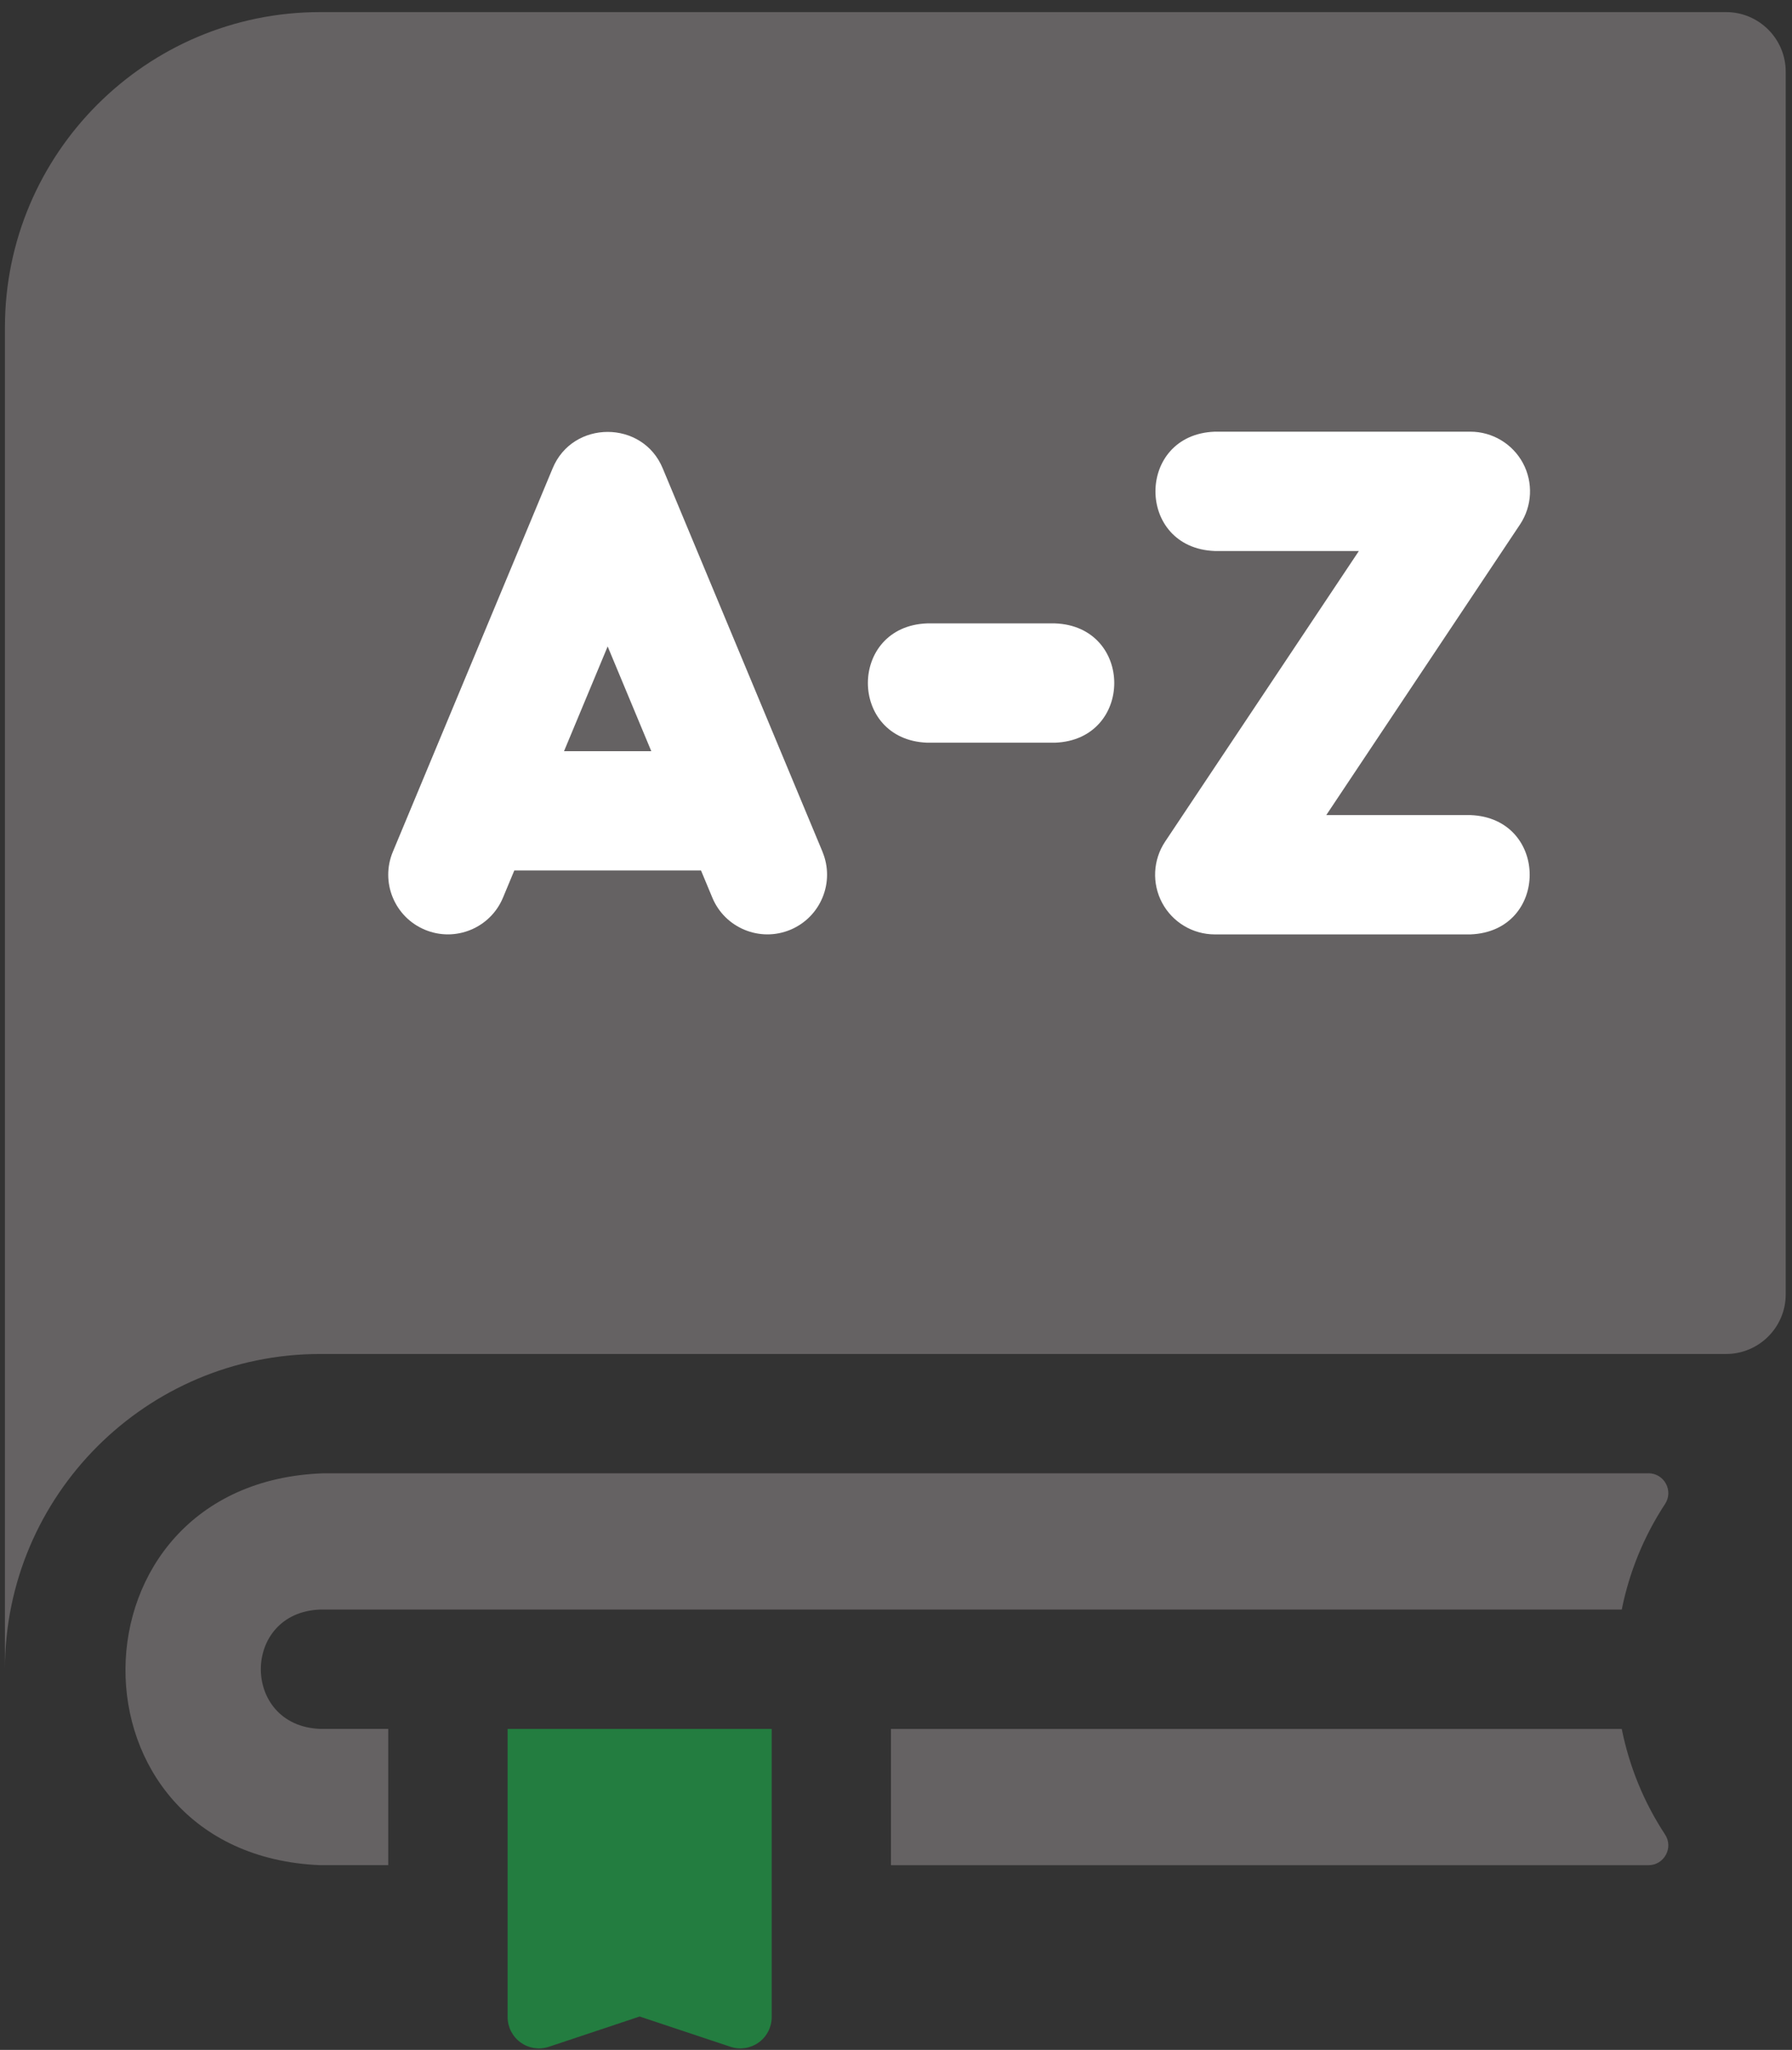
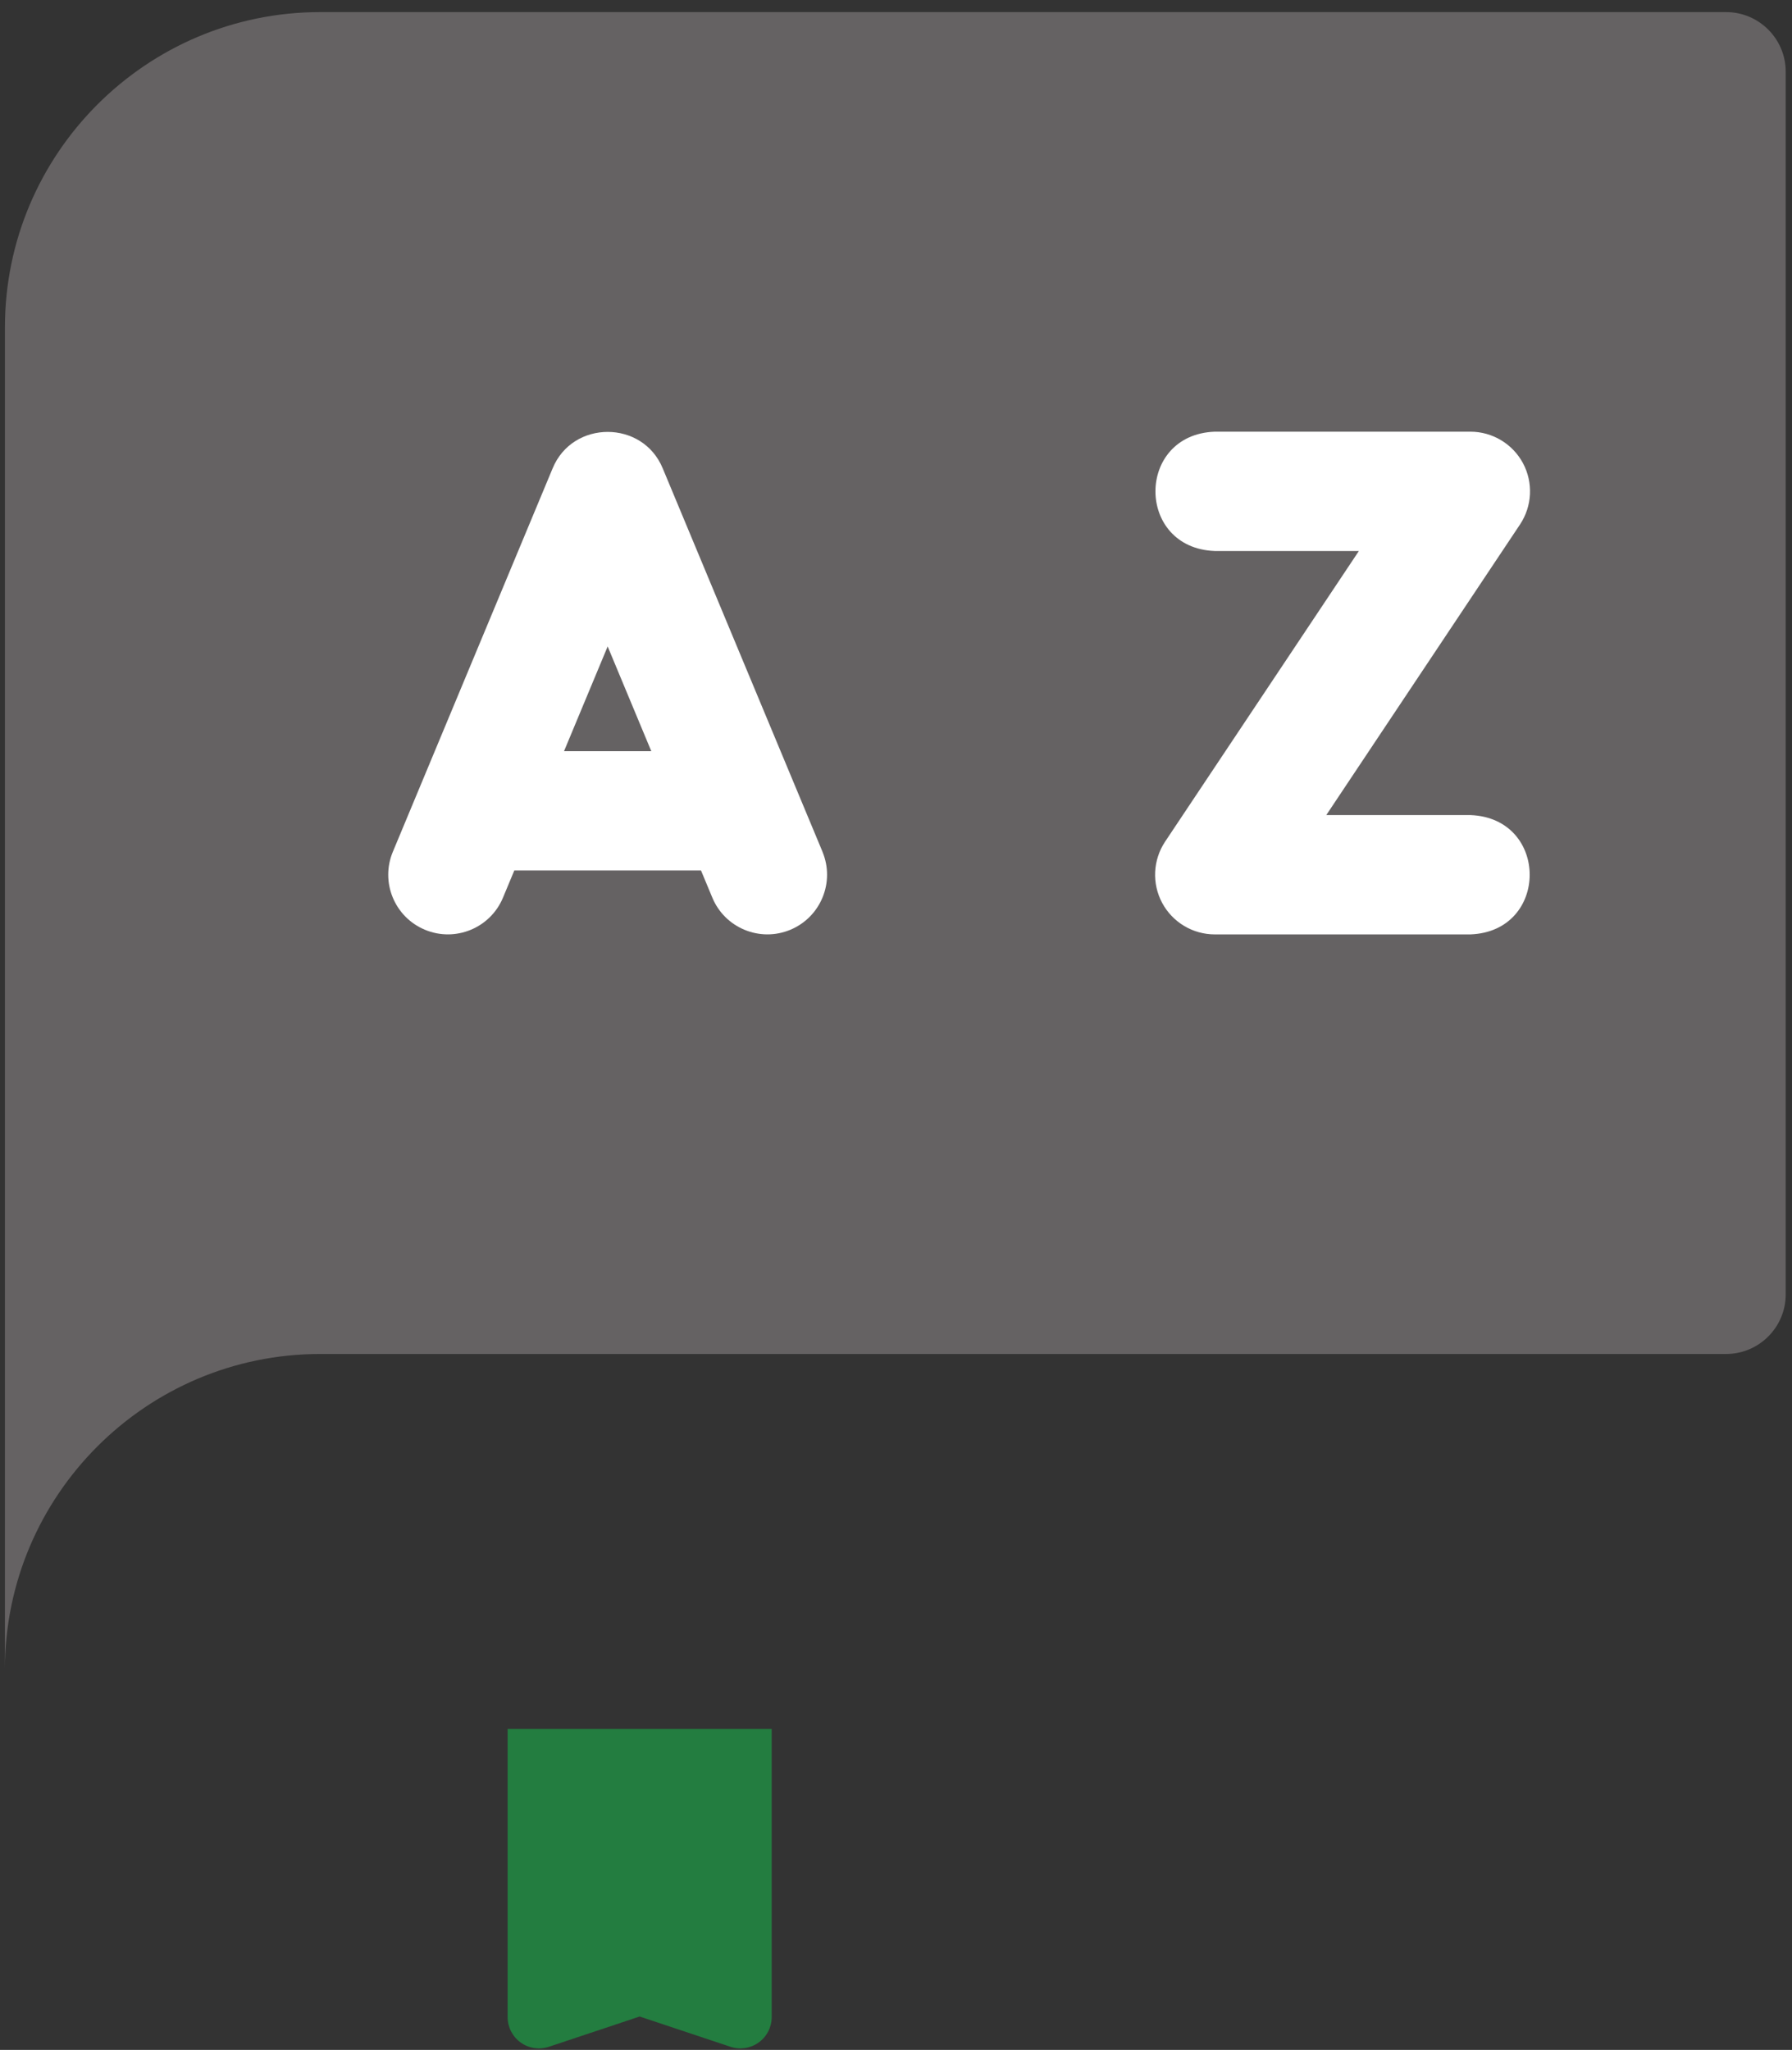
<svg xmlns="http://www.w3.org/2000/svg" width="132" height="151" viewBox="0 0 132 151" fill="none">
  <rect x="0" y="0" width="132" height="151" fill="#333333" stroke="none" />
  <g clip-path="url(#clip0_6642_4775)">
-     <path d="M119.459 127.356H65.629V137.396H121.422C122.585 137.396 123.288 136.104 122.649 135.135C121.094 132.768 120.016 130.137 119.459 127.356Z" fill="#656263" />
    <path d="M37.391 148.582C37.391 149.323 37.748 150.021 38.349 150.454C38.949 150.888 39.726 151.005 40.429 150.771L47.117 148.541L53.806 150.771C54.509 151.005 55.282 150.888 55.886 150.454C56.489 150.021 56.844 149.323 56.844 148.582V127.356H37.391V148.582Z" fill="#237D40" />
    <path d="M127.14 0.891H23.587C10.781 0.891 0.363 11.309 0.363 24.114V122.962C0.363 110.156 10.781 99.738 23.587 99.738H127.143C129.568 99.738 131.537 97.769 131.537 95.344V5.285C131.537 2.859 129.568 0.891 127.143 0.891H127.14Z" fill="#656263" />
    <path d="M60.587 62.745L48.818 34.503C47.342 30.92 42.182 30.92 40.706 34.503L28.937 62.745C28.003 64.986 29.063 67.558 31.305 68.49C33.543 69.422 36.118 68.364 37.05 66.123L37.885 64.119H51.636L52.471 66.123C53.403 68.364 55.978 69.422 58.217 68.49C60.458 67.555 61.515 64.983 60.584 62.745H60.587ZM41.547 55.333L44.761 47.619L47.974 55.333H41.547Z" fill="white" />
-     <path d="M77.71 54.709H68.297C62.472 54.492 62.475 46.134 68.297 45.92H77.71C83.534 46.137 83.531 54.495 77.71 54.709Z" fill="white" />
    <path d="M108.311 68.83H89.482C87.862 68.83 86.373 67.939 85.606 66.51C84.841 65.08 84.926 63.346 85.822 61.998L100.096 40.588H89.479C83.654 40.371 83.657 32.013 89.479 31.799H108.308C109.928 31.799 111.416 32.69 112.184 34.119C112.948 35.549 112.863 37.28 111.967 38.631L97.694 60.041H108.311C114.135 60.258 114.132 68.616 108.311 68.83Z" fill="white" />
-     <path d="M121.423 108.527H23.823C4.514 109.192 4.332 136.588 23.58 137.394H28.599V127.354H23.58C17.756 127.137 17.759 118.778 23.58 118.564H119.46C120.017 115.787 121.095 113.153 122.65 110.786C123.289 109.816 122.586 108.524 121.423 108.524V108.527Z" fill="#656263" />
  </g>
  <defs>
    <clipPath id="clip0_6642_4775">
      <rect width="131.171" height="150" fill="white" transform="translate(0.363 0.891)" />
    </clipPath>
  </defs>
</svg>